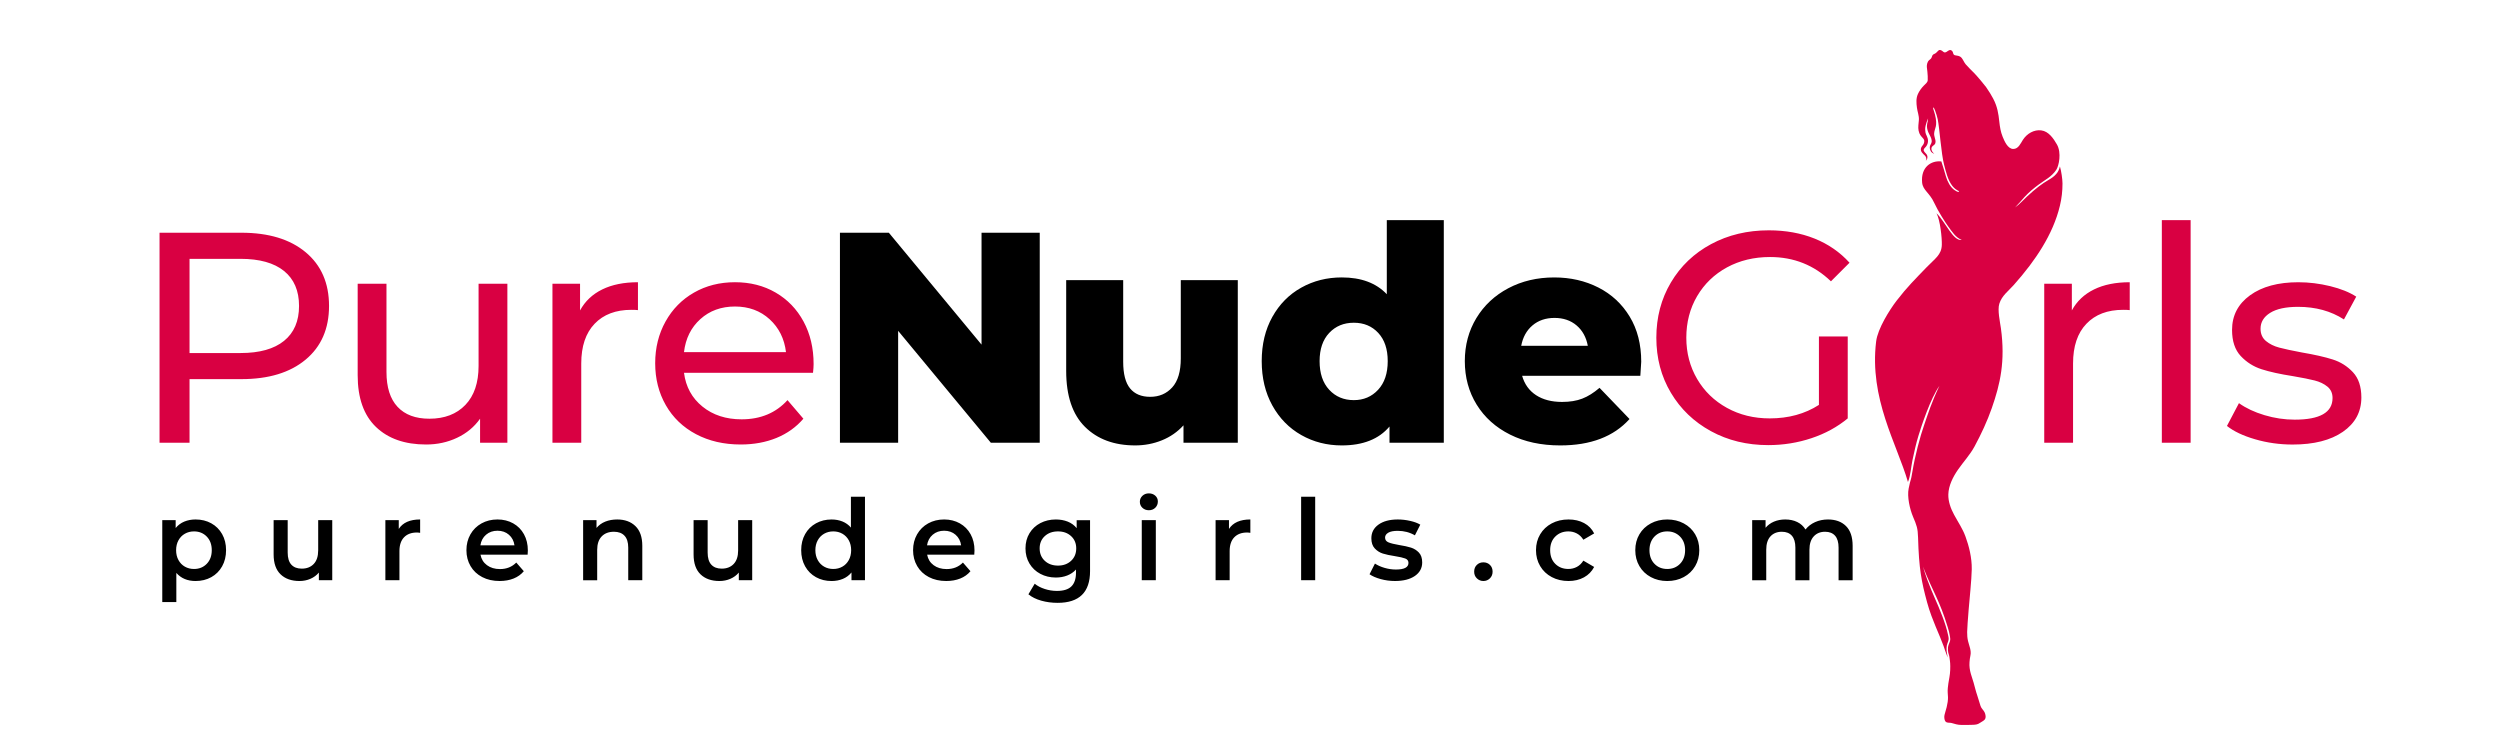
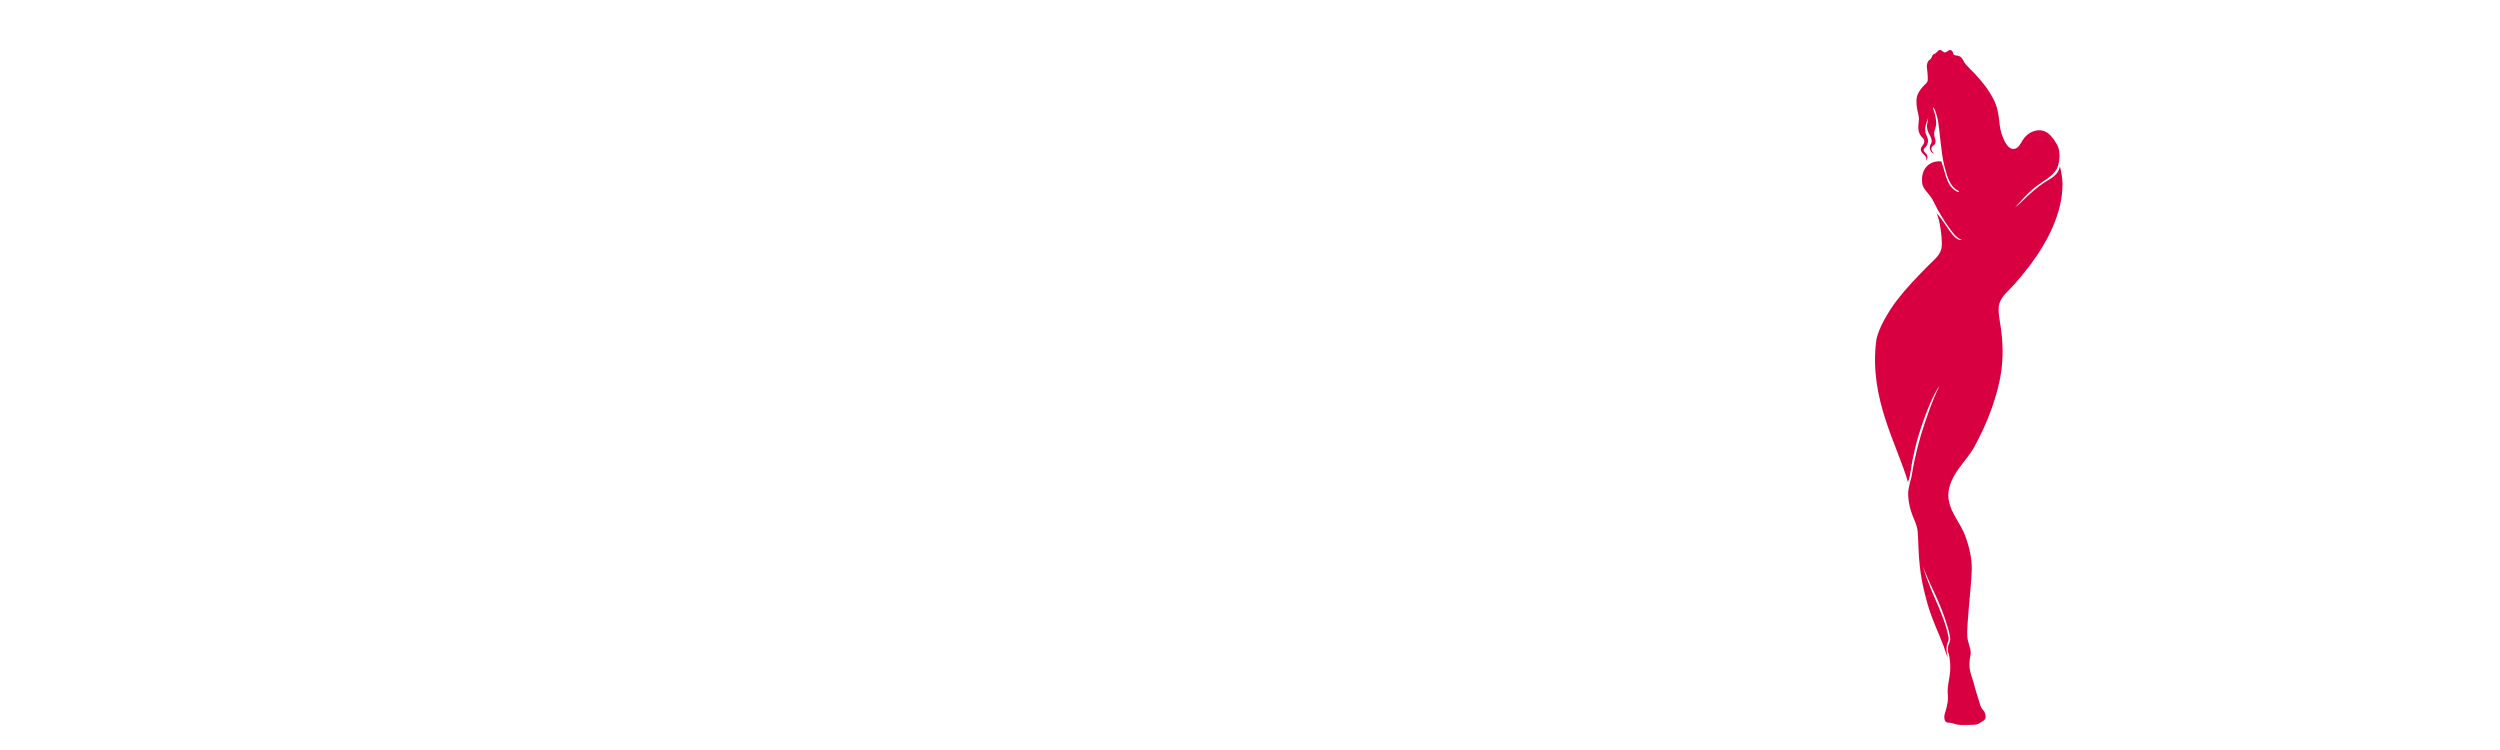
<svg xmlns="http://www.w3.org/2000/svg" version="1.1" x="0px" y="0px" width="200px" height="60px" viewBox="0 0 200 60" enable-background="new 0 0 200 60" xml:space="preserve">
  <g id="PureNudeG__rls_1_" enable-background="new    ">
    <g id="PureNudeG__rls">
      <g>
-         <path fill="#D90042" d="M24.451,20.178c-1.248-1.04-2.96-1.56-5.136-1.56h-6.552v16.8h2.4V30.33h4.152     c2.176,0,3.888-0.52,5.136-1.561c1.248-1.039,1.872-2.472,1.872-4.296C26.323,22.65,25.699,21.218,24.451,20.178z M22.723,27.27     c-0.8,0.648-1.96,0.973-3.48,0.973h-4.08v-7.536h4.08c1.52,0,2.68,0.324,3.48,0.972c0.8,0.648,1.2,1.58,1.2,2.796     C23.923,25.69,23.523,26.622,22.723,27.27z M38.286,29.274c0,1.344-0.352,2.384-1.056,3.119c-0.705,0.736-1.665,1.104-2.88,1.104     c-1.104,0-1.952-0.315-2.544-0.948c-0.592-0.632-0.888-1.563-0.888-2.796v-7.056h-2.304v7.319c0,1.824,0.488,3.204,1.464,4.141     c0.976,0.936,2.312,1.403,4.008,1.403c0.896,0,1.724-0.18,2.484-0.54c0.76-0.359,1.372-0.867,1.836-1.523v1.92h2.184v-12.72     h-2.304V29.274z M46.404,24.834v-2.136h-2.208v12.72H46.5v-6.336c0-1.376,0.356-2.437,1.068-3.18     c0.711-0.744,1.692-1.116,2.94-1.116c0.224,0,0.399,0.008,0.528,0.023v-2.231c-1.12,0-2.072,0.191-2.856,0.576     C47.396,23.538,46.804,24.099,46.404,24.834z M62.051,23.406c-0.952-0.553-2.036-0.828-3.252-0.828     c-1.216,0-2.308,0.275-3.276,0.828c-0.968,0.552-1.728,1.324-2.28,2.315c-0.552,0.992-0.828,2.104-0.828,3.336     c0,1.248,0.284,2.368,0.852,3.36c0.567,0.992,1.372,1.764,2.412,2.316c1.04,0.552,2.232,0.827,3.576,0.827     c1.056,0,2.012-0.176,2.868-0.527c0.855-0.352,1.572-0.864,2.148-1.536L63,32.01c-0.928,1.024-2.152,1.536-3.672,1.536     c-1.248,0-2.292-0.34-3.132-1.02c-0.84-0.681-1.332-1.58-1.476-2.7h10.32c0.032-0.288,0.048-0.52,0.048-0.696     c0-1.28-0.268-2.416-0.804-3.408C63.747,24.73,63.003,23.958,62.051,23.406z M54.719,28.17c0.128-1.088,0.564-1.968,1.308-2.64     s1.668-1.009,2.772-1.009s2.028,0.341,2.772,1.021c0.744,0.681,1.18,1.557,1.308,2.628H54.719z M138.159,21.39     c1.017-0.552,2.164-0.828,3.444-0.828c1.904,0,3.527,0.648,4.872,1.944l1.487-1.488c-0.768-0.848-1.699-1.491-2.795-1.932     c-1.097-0.439-2.316-0.66-3.66-0.66c-1.713,0-3.252,0.368-4.621,1.104c-1.367,0.735-2.439,1.76-3.215,3.071     c-0.777,1.312-1.164,2.784-1.164,4.416c0,1.633,0.387,3.101,1.164,4.404c0.775,1.305,1.844,2.328,3.203,3.072     c1.36,0.744,2.889,1.116,4.584,1.116c1.2,0,2.353-0.185,3.457-0.553c1.104-0.367,2.071-0.896,2.903-1.584v-6.552h-2.304v5.472     c-1.12,0.721-2.433,1.08-3.936,1.08c-1.265,0-2.404-0.279-3.421-0.84c-1.017-0.56-1.812-1.332-2.388-2.315     c-0.576-0.984-0.864-2.084-0.864-3.301c0-1.231,0.288-2.34,0.864-3.323C136.348,22.71,137.143,21.942,138.159,21.39z      M165.748,24.834v-2.136h-2.209v12.72h2.305v-6.336c0-1.376,0.355-2.437,1.068-3.18c0.711-0.744,1.691-1.116,2.939-1.116     c0.224,0,0.399,0.008,0.527,0.023v-2.231c-1.119,0-2.072,0.191-2.855,0.576C166.739,23.538,166.146,24.099,165.748,24.834z      M172.947,35.418h2.303V17.61h-2.303V35.418z M188.236,29.778c-0.448-0.48-0.988-0.82-1.62-1.021s-1.46-0.388-2.483-0.563     c-0.769-0.145-1.365-0.272-1.789-0.385c-0.424-0.111-0.779-0.288-1.067-0.527c-0.288-0.24-0.433-0.568-0.433-0.984     c0-0.528,0.256-0.951,0.769-1.271c0.512-0.32,1.256-0.48,2.231-0.48c1.408,0,2.633,0.336,3.672,1.008l0.984-1.824     c-0.544-0.352-1.24-0.632-2.088-0.84c-0.848-0.207-1.696-0.312-2.544-0.312c-1.616,0-2.903,0.348-3.864,1.044     c-0.96,0.696-1.439,1.62-1.439,2.771c0,0.896,0.231,1.593,0.695,2.089c0.465,0.496,1.021,0.848,1.668,1.056     c0.648,0.208,1.484,0.393,2.508,0.552c0.752,0.128,1.332,0.244,1.74,0.348c0.408,0.104,0.748,0.269,1.021,0.492     c0.272,0.225,0.407,0.528,0.407,0.912c0,1.152-1.008,1.729-3.023,1.729c-0.816,0-1.624-0.12-2.424-0.36     c-0.801-0.24-1.48-0.56-2.04-0.96l-0.96,1.824c0.543,0.432,1.296,0.788,2.256,1.067c0.96,0.28,1.96,0.42,3,0.42     c1.695,0,3.036-0.339,4.02-1.02c0.984-0.68,1.477-1.596,1.477-2.748C188.908,30.93,188.684,30.258,188.236,29.778z" />
-       </g>
+         </g>
    </g>
  </g>
  <g id="PureNudeG__rls_copy_1_" enable-background="new    ">
    <g id="PureNudeG__rls_copy">
      <g>
-         <path d="M78.523,27.57l-7.416-8.952h-3.912v16.8h4.656v-8.952l7.416,8.952h3.912v-16.8h-4.656V27.57z M94.463,28.674     c0,1.04-0.228,1.812-0.684,2.316s-1.044,0.756-1.764,0.756c-0.704,0-1.24-0.224-1.608-0.672s-0.552-1.16-0.552-2.137V22.41h-4.56     v7.271c0,1.984,0.5,3.473,1.5,4.464c1,0.993,2.34,1.488,4.02,1.488c0.752,0,1.464-0.136,2.136-0.408     c0.672-0.271,1.248-0.672,1.728-1.199v1.392h4.344V22.41h-4.56V28.674z M110.945,23.538c-0.849-0.896-2.049-1.344-3.601-1.344     c-1.185,0-2.265,0.271-3.239,0.815c-0.977,0.544-1.748,1.324-2.316,2.34c-0.568,1.017-0.852,2.196-0.852,3.54     c0,1.345,0.283,2.528,0.852,3.553c0.568,1.023,1.34,1.812,2.316,2.363c0.975,0.553,2.055,0.828,3.239,0.828     c1.696,0,2.968-0.504,3.816-1.512v1.296h4.344V17.61h-4.56V23.538z M110.249,31.182c-0.513,0.553-1.16,0.828-1.944,0.828     c-0.8,0-1.456-0.275-1.968-0.828c-0.513-0.552-0.769-1.315-0.769-2.292c0-0.96,0.256-1.712,0.769-2.256     c0.512-0.544,1.168-0.815,1.968-0.815c0.801,0,1.452,0.271,1.956,0.815c0.505,0.544,0.757,1.296,0.757,2.256     C111.018,29.866,110.761,30.63,110.249,31.182z M131.298,28.938c0-1.392-0.308-2.596-0.924-3.611s-1.452-1.792-2.509-2.328     c-1.056-0.536-2.231-0.804-3.527-0.804c-1.36,0-2.584,0.288-3.672,0.863c-1.088,0.576-1.94,1.372-2.557,2.389     c-0.615,1.016-0.924,2.164-0.924,3.443c0,1.296,0.316,2.457,0.948,3.48c0.632,1.024,1.524,1.824,2.676,2.399     c1.152,0.576,2.487,0.864,4.009,0.864c2.432,0,4.279-0.704,5.543-2.112l-2.399-2.495c-0.464,0.399-0.925,0.688-1.38,0.863     c-0.456,0.177-0.996,0.265-1.62,0.265c-0.832,0-1.524-0.181-2.076-0.54c-0.552-0.36-0.924-0.876-1.116-1.548h9.456     C131.273,29.346,131.298,28.971,131.298,28.938z M121.697,27.666c0.129-0.688,0.428-1.231,0.9-1.632     c0.472-0.4,1.061-0.601,1.764-0.601c0.704,0,1.293,0.2,1.765,0.601s0.771,0.944,0.899,1.632H121.697z" />
-       </g>
+         </g>
    </g>
  </g>
  <g id="purenudegirls.com_1_" enable-background="new    ">
    <g id="purenudegirls.com">
      <g>
-         <path d="M16.901,41.864c-0.369-0.204-0.788-0.307-1.255-0.307c-0.33,0-0.632,0.058-0.905,0.171     c-0.273,0.114-0.502,0.285-0.688,0.514v-0.63h-1.071v6.552h1.125v-2.331c0.378,0.432,0.891,0.648,1.539,0.648     c0.468,0,0.886-0.103,1.255-0.307s0.658-0.493,0.869-0.868c0.21-0.375,0.315-0.806,0.315-1.292c0-0.485-0.105-0.915-0.315-1.287     C17.559,42.356,17.27,42.068,16.901,41.864z M16.541,45.104c-0.267,0.276-0.607,0.414-1.021,0.414     c-0.27,0-0.513-0.062-0.729-0.185c-0.216-0.122-0.387-0.298-0.513-0.526c-0.126-0.228-0.189-0.491-0.189-0.792     c0-0.3,0.063-0.563,0.189-0.792c0.126-0.228,0.297-0.403,0.513-0.526c0.216-0.123,0.459-0.185,0.729-0.185     c0.414,0,0.754,0.139,1.021,0.414c0.267,0.276,0.4,0.64,0.4,1.089C16.941,44.465,16.808,44.828,16.541,45.104z M25.453,44.042     c0,0.468-0.118,0.826-0.355,1.075c-0.237,0.249-0.557,0.374-0.958,0.374c-0.36,0-0.638-0.106-0.833-0.319     s-0.292-0.536-0.292-0.968v-2.592h-1.125v2.745c0,0.701,0.185,1.231,0.554,1.588c0.369,0.357,0.875,0.536,1.517,0.536     c0.312,0,0.603-0.059,0.873-0.176c0.27-0.117,0.495-0.284,0.675-0.5v0.612h1.071v-4.806h-1.125V44.042z M31.901,42.314v-0.702     h-1.071v4.806h1.125v-2.331c0-0.479,0.123-0.848,0.369-1.103c0.246-0.255,0.588-0.383,1.026-0.383     c0.078,0,0.165,0.01,0.261,0.027v-1.071C32.795,41.558,32.226,41.81,31.901,42.314z M41.054,41.868     c-0.369-0.207-0.788-0.311-1.256-0.311c-0.474,0-0.9,0.105-1.278,0.315s-0.674,0.503-0.887,0.877     c-0.213,0.376-0.319,0.797-0.319,1.265c0,0.475,0.109,0.898,0.329,1.273c0.219,0.375,0.529,0.668,0.932,0.878     c0.402,0.21,0.867,0.315,1.395,0.315c0.414,0,0.786-0.066,1.116-0.198s0.603-0.327,0.819-0.585l-0.603-0.693     c-0.342,0.348-0.777,0.522-1.305,0.522c-0.414,0-0.761-0.104-1.04-0.311c-0.279-0.207-0.452-0.487-0.518-0.842h3.771     c0.012-0.144,0.018-0.255,0.018-0.333c0-0.492-0.104-0.926-0.311-1.301S41.423,42.075,41.054,41.868z M38.431,43.628     c0.054-0.354,0.205-0.638,0.454-0.851s0.554-0.319,0.914-0.319c0.366,0,0.672,0.108,0.918,0.324s0.393,0.498,0.441,0.846H38.431z      M49.377,41.558c-0.354,0-0.672,0.058-0.954,0.171c-0.282,0.114-0.516,0.282-0.702,0.505v-0.621H46.65v4.806h1.125v-2.43     c0-0.469,0.12-0.827,0.36-1.076c0.24-0.249,0.567-0.373,0.981-0.373c0.366,0,0.648,0.106,0.846,0.319     c0.198,0.213,0.297,0.529,0.297,0.949v2.61h1.125v-2.754c0-0.696-0.183-1.221-0.549-1.575     C50.469,41.735,49.983,41.558,49.377,41.558z M59.05,44.042c0,0.468-0.119,0.826-0.355,1.075     c-0.237,0.249-0.557,0.374-0.958,0.374c-0.36,0-0.638-0.106-0.833-0.319c-0.195-0.213-0.292-0.536-0.292-0.968v-2.592h-1.125     v2.745c0,0.701,0.185,1.231,0.553,1.588c0.369,0.357,0.875,0.536,1.517,0.536c0.312,0,0.603-0.059,0.873-0.176     s0.495-0.284,0.675-0.5v0.612h1.071v-4.806H59.05V44.042z M68.074,42.206c-0.186-0.216-0.411-0.378-0.675-0.486     c-0.264-0.107-0.555-0.162-0.873-0.162c-0.462,0-0.877,0.103-1.247,0.307s-0.659,0.492-0.869,0.863     c-0.21,0.372-0.315,0.802-0.315,1.287c0,0.486,0.105,0.917,0.315,1.292s0.5,0.664,0.869,0.868s0.784,0.307,1.247,0.307     c0.33,0,0.631-0.058,0.904-0.172c0.273-0.113,0.502-0.284,0.688-0.513v0.621h1.08V39.74h-1.125V42.206z M67.903,44.807     c-0.126,0.229-0.297,0.404-0.513,0.526c-0.216,0.123-0.459,0.185-0.729,0.185s-0.513-0.062-0.729-0.185     c-0.216-0.122-0.387-0.298-0.513-0.526c-0.126-0.228-0.189-0.491-0.189-0.792c0-0.3,0.063-0.563,0.189-0.792     c0.126-0.228,0.297-0.403,0.513-0.526c0.216-0.123,0.459-0.185,0.729-0.185s0.513,0.062,0.729,0.185     c0.216,0.123,0.387,0.299,0.513,0.526c0.126,0.229,0.189,0.492,0.189,0.792C68.092,44.315,68.029,44.579,67.903,44.807z      M76.786,41.868c-0.369-0.207-0.788-0.311-1.256-0.311c-0.474,0-0.9,0.105-1.278,0.315s-0.673,0.503-0.887,0.877     c-0.213,0.376-0.319,0.797-0.319,1.265c0,0.475,0.109,0.898,0.329,1.273c0.219,0.375,0.529,0.668,0.932,0.878     c0.402,0.21,0.867,0.315,1.395,0.315c0.414,0,0.786-0.066,1.116-0.198s0.603-0.327,0.819-0.585l-0.603-0.693     c-0.342,0.348-0.777,0.522-1.305,0.522c-0.414,0-0.761-0.104-1.04-0.311s-0.452-0.487-0.518-0.842h3.771     c0.012-0.144,0.018-0.255,0.018-0.333c0-0.492-0.104-0.926-0.311-1.301S77.154,42.075,76.786,41.868z M74.162,43.628     c0.054-0.354,0.205-0.638,0.455-0.851c0.249-0.213,0.553-0.319,0.913-0.319c0.366,0,0.672,0.108,0.918,0.324     s0.393,0.498,0.441,0.846H74.162z M86.133,42.251c-0.192-0.234-0.43-0.408-0.715-0.522c-0.285-0.113-0.602-0.171-0.95-0.171     c-0.456,0-0.868,0.097-1.237,0.288c-0.369,0.192-0.66,0.464-0.873,0.814c-0.213,0.352-0.319,0.755-0.319,1.211     s0.106,0.861,0.319,1.215c0.213,0.354,0.504,0.629,0.873,0.823c0.369,0.195,0.781,0.293,1.237,0.293     c0.33,0,0.633-0.054,0.909-0.162s0.51-0.267,0.702-0.478v0.253c0,0.491-0.123,0.857-0.369,1.098s-0.633,0.36-1.161,0.36     c-0.33,0-0.655-0.053-0.977-0.158c-0.321-0.104-0.586-0.244-0.796-0.418l-0.504,0.846c0.27,0.222,0.612,0.392,1.026,0.509     s0.852,0.175,1.314,0.175c1.728,0,2.592-0.846,2.592-2.537v-4.077h-1.071V42.251z M85.688,44.865     c-0.273,0.255-0.623,0.383-1.048,0.383c-0.432,0-0.785-0.128-1.058-0.383s-0.41-0.586-0.41-0.994c0-0.402,0.137-0.729,0.41-0.981     s0.625-0.378,1.058-0.378c0.426,0,0.775,0.126,1.048,0.378s0.41,0.579,0.41,0.981C86.098,44.279,85.961,44.61,85.688,44.865z      M91.908,39.47c-0.204,0-0.375,0.064-0.513,0.193c-0.138,0.13-0.207,0.29-0.207,0.481c0,0.192,0.069,0.353,0.207,0.482     c0.138,0.129,0.309,0.193,0.513,0.193c0.21,0,0.382-0.067,0.518-0.203c0.135-0.135,0.202-0.301,0.202-0.499     c0-0.187-0.069-0.341-0.207-0.464C92.283,39.531,92.111,39.47,91.908,39.47z M91.341,46.418h1.125v-4.806h-1.125V46.418z      M98.318,42.314v-0.702h-1.071v4.806h1.125v-2.331c0-0.479,0.123-0.848,0.369-1.103s0.588-0.383,1.026-0.383     c0.078,0,0.165,0.01,0.261,0.027v-1.071C99.211,41.558,98.642,41.81,98.318,42.314z M104.09,46.418h1.125V39.74h-1.125V46.418z      M112.876,43.808c-0.246-0.077-0.562-0.146-0.945-0.207c-0.384-0.065-0.667-0.136-0.851-0.211     c-0.183-0.075-0.274-0.203-0.274-0.383c0-0.162,0.086-0.292,0.257-0.392c0.171-0.099,0.422-0.148,0.752-0.148     c0.51,0,0.969,0.12,1.377,0.36l0.432-0.855c-0.211-0.126-0.48-0.227-0.811-0.301c-0.33-0.075-0.66-0.113-0.99-0.113     c-0.647,0-1.162,0.137-1.543,0.41c-0.381,0.272-0.571,0.638-0.571,1.093c0,0.349,0.091,0.62,0.274,0.814     c0.184,0.195,0.398,0.332,0.648,0.41c0.248,0.078,0.57,0.146,0.967,0.207c0.379,0.06,0.652,0.123,0.824,0.188     c0.17,0.066,0.256,0.184,0.256,0.352c0,0.354-0.336,0.53-1.008,0.53c-0.294,0-0.593-0.043-0.896-0.13     c-0.304-0.087-0.562-0.203-0.778-0.347l-0.432,0.855c0.221,0.155,0.519,0.284,0.891,0.387c0.371,0.102,0.753,0.153,1.143,0.153     c0.672,0,1.203-0.136,1.594-0.405c0.39-0.271,0.584-0.63,0.584-1.08c0-0.342-0.088-0.606-0.266-0.792     C113.334,44.018,113.122,43.886,112.876,43.808z M118.67,44.987c-0.209,0-0.385,0.068-0.525,0.207     c-0.142,0.138-0.212,0.317-0.212,0.54c0,0.216,0.071,0.395,0.216,0.535s0.318,0.212,0.521,0.212c0.205,0,0.379-0.071,0.522-0.212     s0.216-0.319,0.216-0.535c0-0.223-0.07-0.402-0.211-0.54C119.057,45.056,118.881,44.987,118.67,44.987z M125.471,42.512     c0.246,0,0.473,0.056,0.68,0.167s0.38,0.277,0.518,0.499l0.864-0.504c-0.181-0.359-0.448-0.636-0.806-0.828     c-0.357-0.191-0.772-0.288-1.246-0.288c-0.504,0-0.953,0.105-1.346,0.315s-0.701,0.501-0.922,0.873     c-0.223,0.372-0.334,0.795-0.334,1.269c0,0.475,0.111,0.898,0.334,1.273c0.221,0.375,0.53,0.668,0.926,0.878     c0.396,0.21,0.844,0.315,1.342,0.315c0.468,0,0.881-0.098,1.237-0.293s0.628-0.473,0.814-0.832l-0.864-0.505     c-0.138,0.223-0.311,0.389-0.518,0.5s-0.434,0.166-0.68,0.166c-0.426,0-0.775-0.136-1.048-0.409     c-0.273-0.272-0.409-0.638-0.409-1.094s0.138-0.82,0.414-1.093C124.703,42.648,125.051,42.512,125.471,42.512z M134.701,41.873     c-0.391-0.21-0.831-0.315-1.322-0.315c-0.486,0-0.925,0.105-1.314,0.315c-0.391,0.21-0.695,0.501-0.914,0.873     s-0.328,0.795-0.328,1.269c0,0.475,0.109,0.898,0.328,1.273s0.523,0.668,0.914,0.878c0.39,0.21,0.828,0.315,1.314,0.315     c0.491,0,0.932-0.105,1.322-0.315s0.694-0.503,0.914-0.878c0.219-0.375,0.328-0.799,0.328-1.273c0-0.474-0.109-0.896-0.328-1.269     C135.396,42.374,135.092,42.083,134.701,41.873z M134.404,45.104c-0.27,0.276-0.612,0.414-1.025,0.414     c-0.414,0-0.756-0.138-1.022-0.414c-0.267-0.275-0.4-0.639-0.4-1.089c0-0.449,0.134-0.812,0.4-1.089     c0.267-0.275,0.608-0.414,1.022-0.414c0.413,0,0.756,0.139,1.025,0.414c0.27,0.276,0.404,0.64,0.404,1.089     C134.809,44.465,134.674,44.828,134.404,45.104z M147.679,42.084c-0.354-0.351-0.834-0.526-1.44-0.526     c-0.377,0-0.723,0.071-1.034,0.212c-0.312,0.141-0.567,0.338-0.765,0.59c-0.162-0.265-0.383-0.464-0.662-0.599     c-0.279-0.136-0.599-0.203-0.959-0.203c-0.33,0-0.629,0.058-0.899,0.171c-0.271,0.114-0.495,0.279-0.675,0.495v-0.611h-1.071     v4.806h1.125v-2.439c0-0.468,0.112-0.824,0.337-1.07c0.226-0.246,0.53-0.369,0.914-0.369c0.348,0,0.615,0.106,0.801,0.319     s0.279,0.529,0.279,0.949v2.61h1.125v-2.439c0-0.462,0.113-0.817,0.342-1.066s0.531-0.373,0.909-0.373     c0.349,0,0.614,0.106,0.801,0.319s0.279,0.529,0.279,0.949v2.61h1.125v-2.754C148.21,42.962,148.033,42.436,147.679,42.084z" />
-       </g>
+         </g>
    </g>
  </g>
  <g id="Shape_3_1_" enable-background="new    ">
    <g id="Shape_3">
      <g>
        <path fill="#D90042" d="M164.793,13.313c-0.072,0.271-0.137,0.425-0.297,0.608c-0.166,0.192-0.38,0.34-0.601,0.467     c-0.273,0.157-0.535,0.333-0.786,0.525c-0.342,0.263-0.556,0.449-0.949,0.812c-0.146,0.136-0.67,0.682-0.957,0.873     c0.312-0.317,0.619-0.688,0.749-0.83c0.354-0.385,0.728-0.694,1.12-0.986c0.557-0.413,1.039-0.626,1.424-1.189     c0.218-0.318,0.437-1.372,0.059-2.033c-0.27-0.471-0.659-1.055-1.256-1.13c-0.573-0.073-1.141,0.251-1.469,0.76     c-0.182,0.281-0.357,0.727-0.768,0.727c-0.451,0-0.714-0.647-0.85-0.976c-0.161-0.39-0.222-0.793-0.268-1.208     c-0.068-0.636-0.148-1.199-0.494-1.852c-0.166-0.314-0.316-0.551-0.564-0.913c-0.098-0.143-0.721-0.887-0.932-1.102     c-0.238-0.242-0.485-0.473-0.704-0.729c-0.144-0.167-0.231-0.46-0.407-0.586c-0.119-0.084-0.271-0.101-0.411-0.123     c-0.231-0.037-0.139-0.235-0.278-0.365c-0.214-0.201-0.391,0.157-0.586,0.131c-0.07-0.011-0.129-0.075-0.189-0.118     c-0.098-0.069-0.209-0.118-0.309-0.031c-0.109,0.097-0.175,0.212-0.318,0.266c-0.13,0.049-0.164,0.11-0.205,0.244     c-0.043,0.145-0.121,0.176-0.226,0.269c-0.138,0.122-0.185,0.361-0.174,0.535c0.007,0.114,0.032,0.261,0.043,0.374     c0.029,0.296,0.034,0.428,0.028,0.678c-0.004,0.181-0.183,0.308-0.318,0.444c-0.185,0.187-0.354,0.422-0.463,0.66     c-0.164,0.354-0.131,0.732-0.082,1.104c0.041,0.325,0.178,0.643,0.156,0.973c-0.018,0.278-0.082,0.581-0.024,0.857     c0.068,0.329,0.192,0.432,0.36,0.62c0.109,0.122,0.115,0.221,0.068,0.382c-0.046,0.16-0.202,0.249-0.238,0.409     c-0.062,0.261,0.15,0.428,0.317,0.588c0.095,0.091,0.167,0.285,0.06,0.414c0.119-0.067,0.156-0.245,0.137-0.362     c-0.021-0.135-0.124-0.224-0.22-0.329c-0.127-0.139-0.083-0.25,0.036-0.364c0.214-0.204,0.282-0.496,0.201-0.755     c-0.094-0.304-0.175-0.284-0.192-0.655c-0.009-0.174,0.028-0.315,0.037-0.358c0.04-0.195,0.118-0.384,0.193-0.568     c-0.007,0.188-0.041,0.28-0.073,0.437c-0.045,0.228,0.002,0.454,0.088,0.665c0.083,0.202,0.181,0.323,0.246,0.53     c0.023,0.075,0.039,0.175,0.028,0.252c-0.013,0.088-0.067,0.173-0.108,0.249c-0.035,0.066-0.047,0.147-0.045,0.222     c0.004,0.16,0.093,0.407,0.361,0.473c-0.223-0.166-0.309-0.448-0.143-0.6c0.139-0.127,0.22-0.131,0.242-0.326     c0.023-0.217-0.13-0.452-0.109-0.71c0.031-0.42,0.304-0.552,0.064-1.503c-0.02-0.078-0.046-0.169-0.093-0.312     c-0.019-0.056-0.062-0.161-0.046-0.226c0.021-0.094,0.105,0.097,0.146,0.209c0.103,0.283,0.173,0.507,0.212,0.698     c0.15,0.733,0.281,2.773,0.512,3.648c0.152,0.575,0.296,1.227,0.665,1.702c0.157,0.202,0.335,0.309,0.382,0.335     c0.073,0.041,0.183,0.08,0.137,0.123c-0.039,0.037-0.121-0.001-0.162-0.018c-0.059-0.026-0.113-0.062-0.166-0.097     c-0.359-0.233-0.588-0.704-0.703-1.088c-0.122-0.412-0.235-0.812-0.373-1.219c-0.819-0.091-1.656,0.461-1.537,1.694     c0.06,0.617,0.602,0.808,0.977,1.638c0.27,0.595,0.876,1.551,1.091,1.841c0.324,0.438,0.609,0.922,1.103,1.102     c-0.679,0.142-1.312-1.453-2.021-2.13c0.299,0.56,0.442,1.981,0.426,2.525c-0.023,0.81-0.545,1.096-1.221,1.8     c-0.904,0.941-1.544,1.563-2.398,2.672c-0.562,0.729-1.512,2.245-1.635,3.253c-0.562,4.576,1.648,8.174,2.545,11.249     c0.215-0.521,0.245-1.2,0.361-1.75c0.149-0.7,0.283-1.311,0.482-1.964c0.223-0.734,0.963-2.988,1.676-3.979     c-0.669,1.404-0.914,2.248-1.21,3.094c-0.345,0.981-0.742,2.496-0.954,3.772c-0.154,0.932-0.104,0.385-0.299,1.349     c-0.132,0.657,0.089,1.644,0.354,2.268c0.285,0.672,0.377,0.907,0.398,1.642c0.07,2.52,0.268,3.519,0.725,5.204     c0.098,0.363,0.215,0.722,0.346,1.075c0.208,0.567,0.449,1.122,0.682,1.68c0.104,0.249,0.205,0.5,0.297,0.754     c0.043,0.119,0.078,0.24,0.121,0.358c0.05,0.143,0.118,0.303,0.193,0.535c-0.011-0.2-0.051-0.254-0.078-0.508     c-0.009-0.079-0.008-0.159-0.006-0.238c0.002-0.132,0.024-0.271,0.075-0.394c0.045-0.11,0.065-0.181,0.086-0.273     c0.02-0.088,0.003-0.174-0.015-0.271c-0.009-0.047-0.064-0.309-0.115-0.492c-0.026-0.102-0.068-0.248-0.101-0.349     c-0.169-0.541-0.359-1.017-0.579-1.549c-0.265-0.639-0.824-1.782-1.236-3.188c0.816,2.078,1.322,2.662,1.981,4.847     c0.083,0.276,0.132,0.443,0.175,0.728c0.018,0.115,0.046,0.245-0.002,0.397c-0.048,0.149-0.141,0.324-0.154,0.481     c-0.036,0.418,0.078,0.552,0.101,0.701c0.077,0.505,0.092,0.62,0.075,1.129c-0.014,0.403-0.096,0.708-0.146,1.054     c-0.031,0.208-0.069,0.521-0.053,0.735c0.023,0.299,0.039,0.449-0.002,0.749c-0.039,0.277-0.109,0.55-0.193,0.817     c-0.043,0.136-0.092,0.303-0.075,0.457c0.012,0.108,0.036,0.283,0.169,0.349c0.117,0.059,0.284,0.026,0.41,0.062     c0.273,0.076,0.483,0.154,0.783,0.154c0.31,0,0.596,0.008,0.939-0.01c0.195-0.01,0.368-0.023,0.531-0.143     c0.125-0.092,0.287-0.151,0.392-0.268c0.135-0.15,0.075-0.439-0.008-0.6c-0.097-0.186-0.253-0.291-0.319-0.494     c-0.082-0.257-0.153-0.517-0.24-0.772c-0.166-0.489-0.195-0.688-0.314-1.092c-0.061-0.204-0.16-0.486-0.219-0.7     c-0.089-0.318-0.135-0.607-0.109-0.944c0.014-0.18,0.033-0.349,0.072-0.524c0.09-0.402-0.098-0.778-0.19-1.161     c-0.058-0.238-0.071-0.483-0.071-0.727c0-0.262,0.065-1.086,0.119-1.772c0.059-0.737,0.236-2.396,0.25-3.245     c0.016-0.925-0.229-1.874-0.5-2.613c-0.239-0.653-0.548-1.074-0.916-1.755c-0.264-0.488-0.474-1.055-0.459-1.619     c0.02-0.71,0.373-1.403,0.771-1.979c0.432-0.624,0.965-1.19,1.328-1.863c0.528-0.978,1.02-2.031,1.381-3.07     c0.679-1.945,1.087-3.754,0.727-6.38c-0.073-0.53-0.286-1.453-0.127-1.967c0.199-0.643,0.729-1.017,1.156-1.498     c0.438-0.492,0.859-0.999,1.257-1.524c0.731-0.969,1.383-2.004,1.863-3.117c0.237-0.551,0.433-1.119,0.571-1.701     c0.143-0.593,0.207-1.172,0.207-1.775C165,14.336,164.9,13.664,164.793,13.313z" />
      </g>
    </g>
  </g>
</svg>